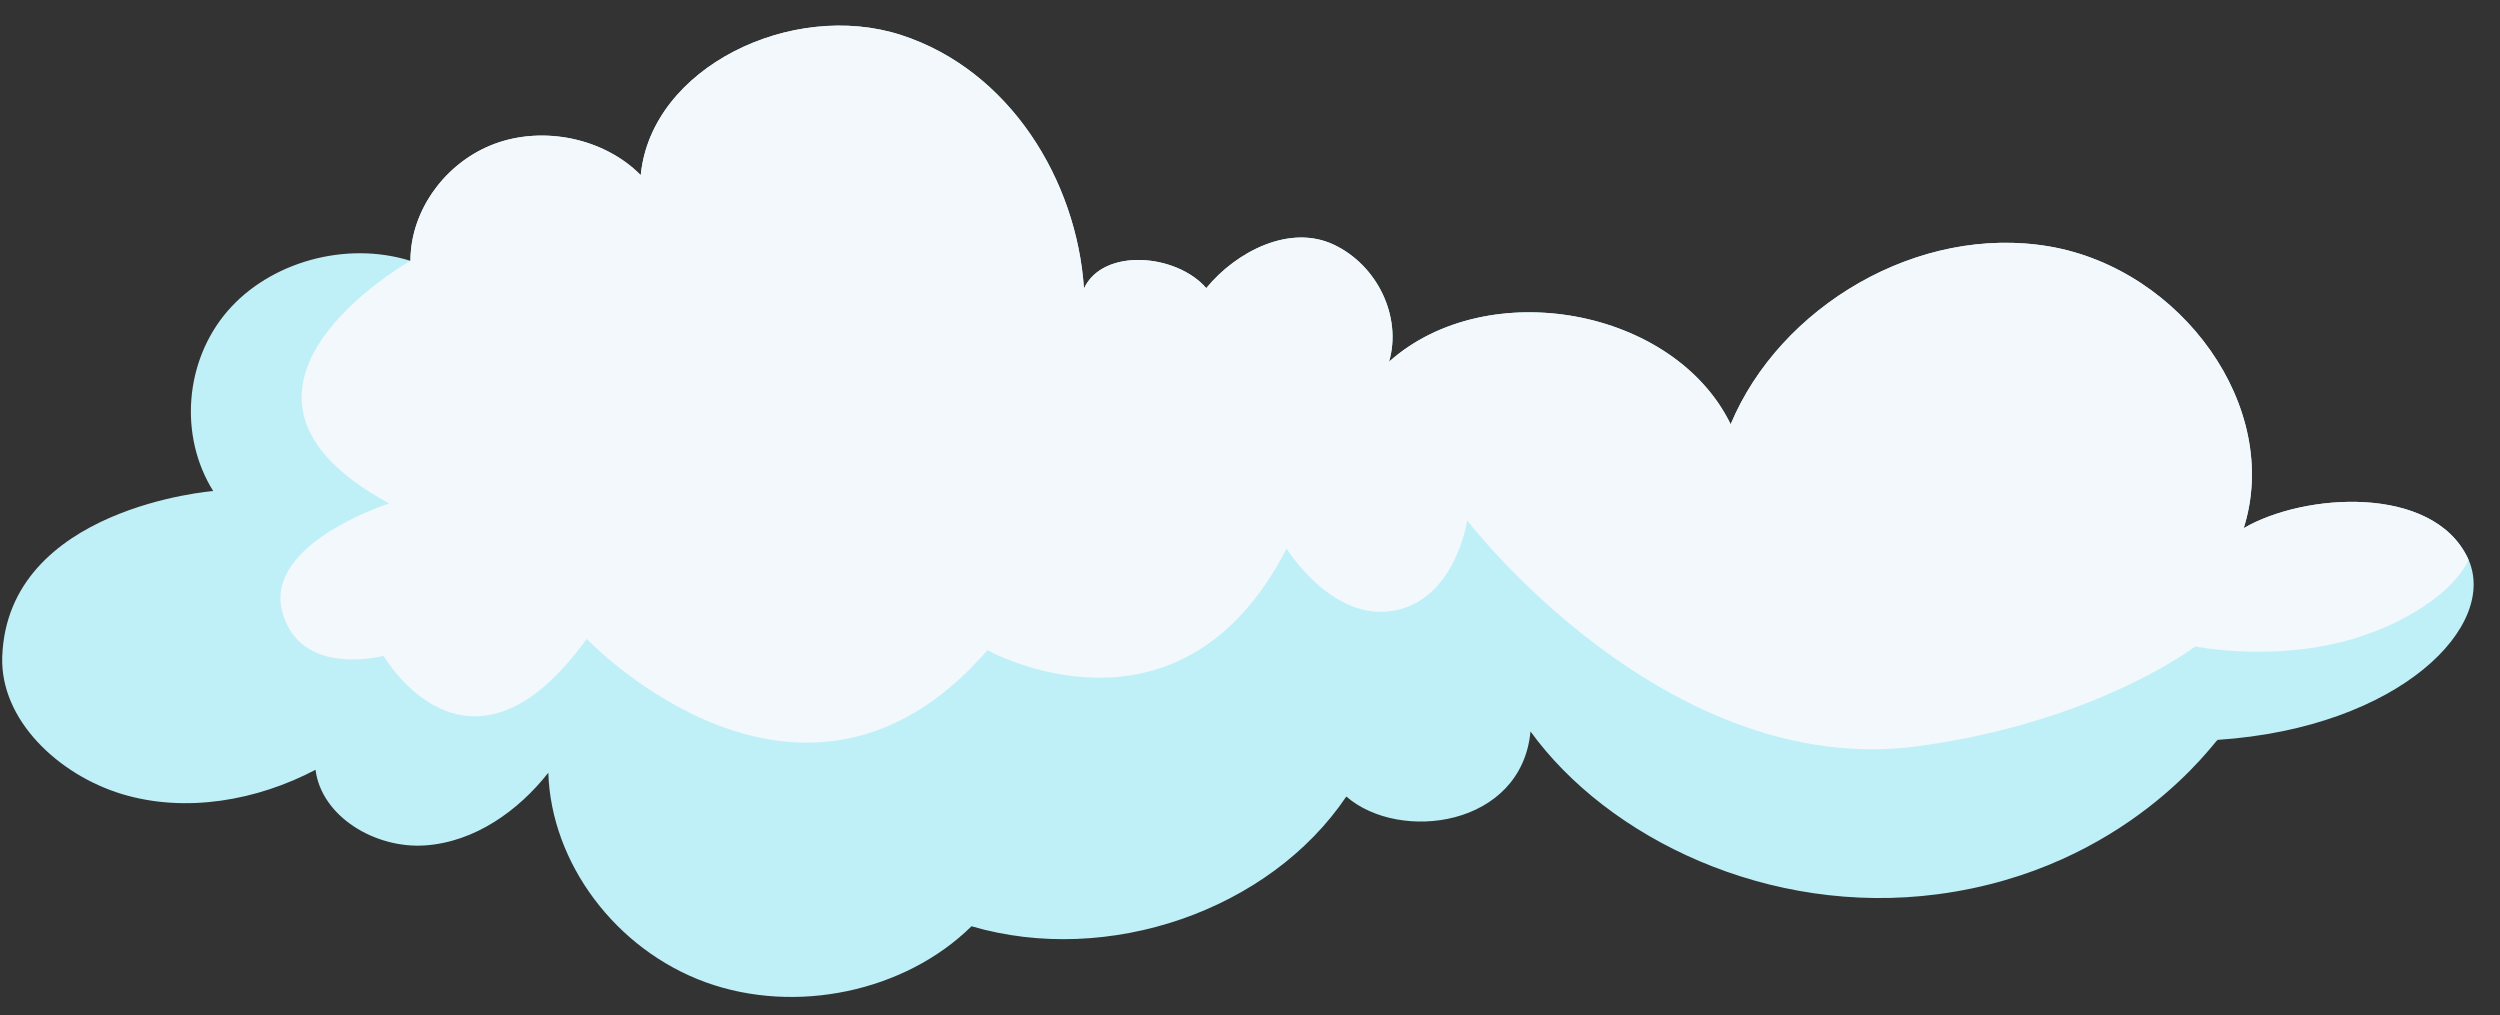
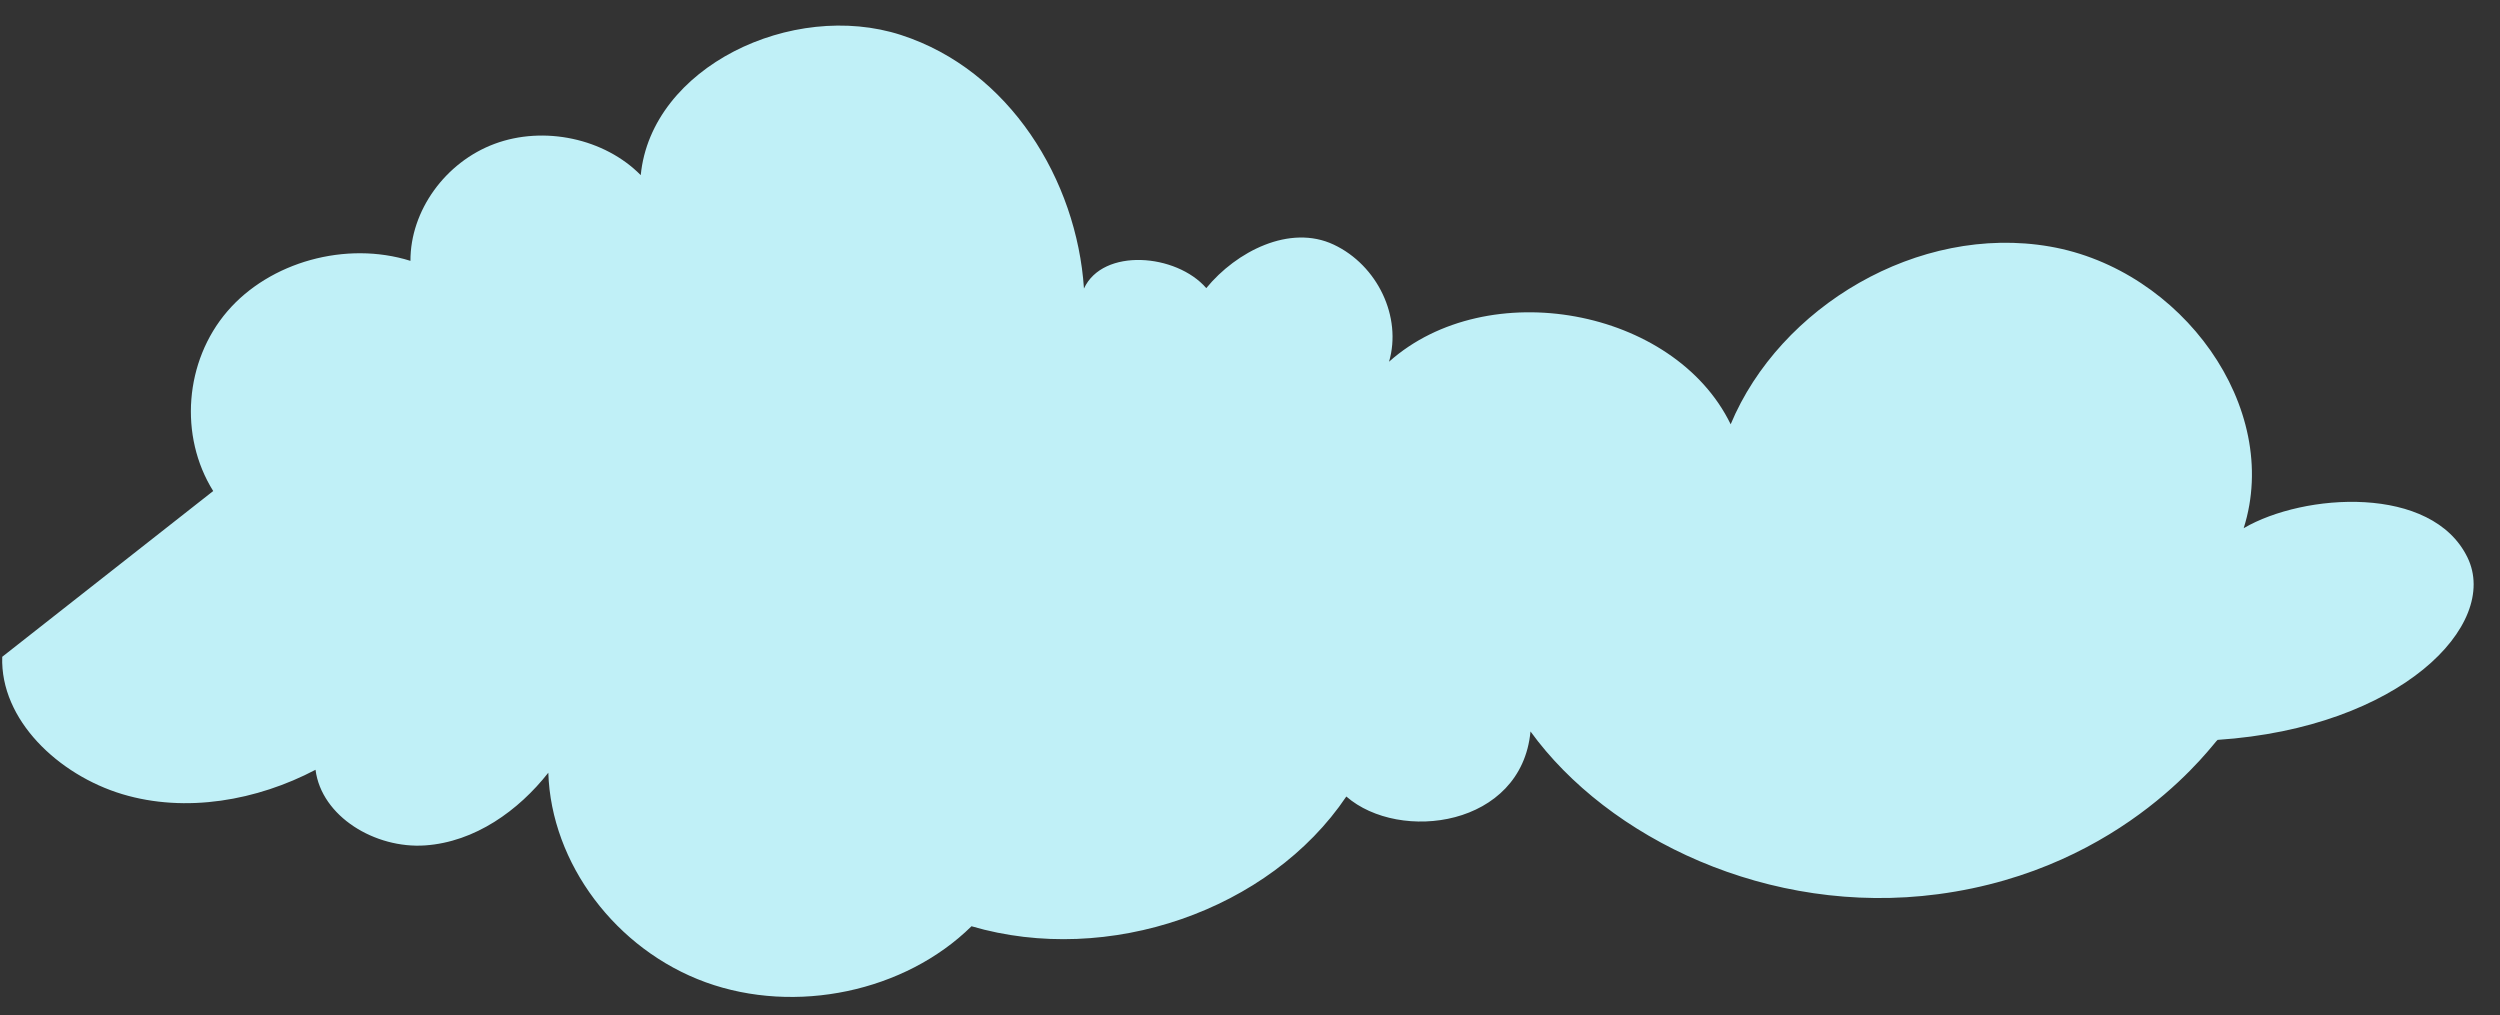
<svg xmlns="http://www.w3.org/2000/svg" fill="#000000" height="277.7" preserveAspectRatio="xMidYMid meet" version="1" viewBox="-0.6 -7.0 684.0 277.7" width="684" zoomAndPan="magnify">
  <rect x="-0.6" y="-7.0" width="684.0" height="277.7" fill="#333333" stroke="none" />
  <g>
    <g id="change1_1">
-       <path d="M57.731,127.346c-9.407-15.053-7.805-35.546,3.84-49.136s32.552-19.362,50.128-13.841 c-0.045-13.698,9.509-26.986,23.018-32.013s30.106-1.472,39.989,8.565c2.873-29.547,41.438-47.971,71.194-38.354 s48.109,39.764,50.072,69.377c5.151-11.203,25.282-9.574,33.465-0.113c8.209-10.025,22.856-17.561,34.87-11.899 s18.705,19.823,15.137,32.036c26.928-24.012,78.022-14.655,93.469,17.117c13.413-32.152,51.286-54.864,87.315-48.634 s63.545,43.959,53.044,77.061c16.475-9.639,51.52-11.979,61.236,8.018c8.952,18.425-18.4,46.571-68.363,49.9 c-0.632,0.042-24.613,35.354-76.502,42.223c-46.389,6.142-90.337-15.354-111.498-44.526 c-2.442,26.102-35.806,30.484-50.389,17.802c-20.979,31.166-65.18,46.465-102.55,35.495 c-18.204,17.932-48.142,24.246-72.709,15.333s-42.304-32.523-43.077-57.341c-8.146,10.36-20.07,18.948-33.708,19.889 c-13.638,0.941-28.359-7.887-29.981-20.695c-15.983,8.409-35.48,11.921-52.91,6.659c-17.431-5.262-33.406-20.319-32.807-37.573 C1.436,131.779,57.731,127.346,57.731,127.346z" fill="#c0f0f7" />
+       <path d="M57.731,127.346c-9.407-15.053-7.805-35.546,3.84-49.136s32.552-19.362,50.128-13.841 c-0.045-13.698,9.509-26.986,23.018-32.013s30.106-1.472,39.989,8.565c2.873-29.547,41.438-47.971,71.194-38.354 s48.109,39.764,50.072,69.377c5.151-11.203,25.282-9.574,33.465-0.113c8.209-10.025,22.856-17.561,34.87-11.899 s18.705,19.823,15.137,32.036c26.928-24.012,78.022-14.655,93.469,17.117c13.413-32.152,51.286-54.864,87.315-48.634 s63.545,43.959,53.044,77.061c16.475-9.639,51.52-11.979,61.236,8.018c8.952,18.425-18.4,46.571-68.363,49.9 c-0.632,0.042-24.613,35.354-76.502,42.223c-46.389,6.142-90.337-15.354-111.498-44.526 c-2.442,26.102-35.806,30.484-50.389,17.802c-20.979,31.166-65.18,46.465-102.55,35.495 c-18.204,17.932-48.142,24.246-72.709,15.333s-42.304-32.523-43.077-57.341c-8.146,10.36-20.07,18.948-33.708,19.889 c-13.638,0.941-28.359-7.887-29.981-20.695c-15.983,8.409-35.48,11.921-52.91,6.659c-17.431-5.262-33.406-20.319-32.807-37.573 z" fill="#c0f0f7" />
    </g>
  </g>
  <g>
    <g id="change2_1">
-       <path d="M674.799,146.223c-5.299,10.768-21.845,19.778-37.725,23.121c-19.559,4.118-37.059,0.515-37.059,0.515 s-26.765,20.588-75.661,27.279c-69.182,9.467-123.529-61.764-123.529-61.764s-3.088,21.617-20.073,24.706 c-16.985,3.088-29.338-16.985-29.338-16.985c-29.338,57.132-81.838,27.794-81.838,27.794 c-50.956,58.676-109.632-3.088-109.632-3.088c-32.426,44.779-55.588,4.632-55.588,4.632s-23.161,6.176-27.794-12.353 c-4.632-18.529,29.338-29.338,29.338-29.338c-57.132-30.882,5.797-66.373,5.797-66.373c-0.003-0.968,0.054-1.932,0.144-2.893 c1.193-12.64,10.319-24.448,22.874-29.12c13.509-5.027,30.106-1.472,39.989,8.565c2.873-29.547,41.438-47.971,71.194-38.354 c29.756,9.617,48.109,39.764,50.072,69.377c5.151-11.203,25.282-9.574,33.465-0.113c8.209-10.025,22.856-17.561,34.87-11.899 c12.014,5.661,18.705,19.823,15.137,32.036c26.928-24.012,78.022-14.655,93.469,17.117c13.413-32.152,51.286-54.864,87.315-48.633 c36.029,6.23,63.545,43.959,53.044,77.061c16.475-9.639,51.52-11.979,61.236,8.018C674.62,145.757,674.7,145.993,674.799,146.223z" fill="#f2f8fc" />
-     </g>
+       </g>
  </g>
</svg>